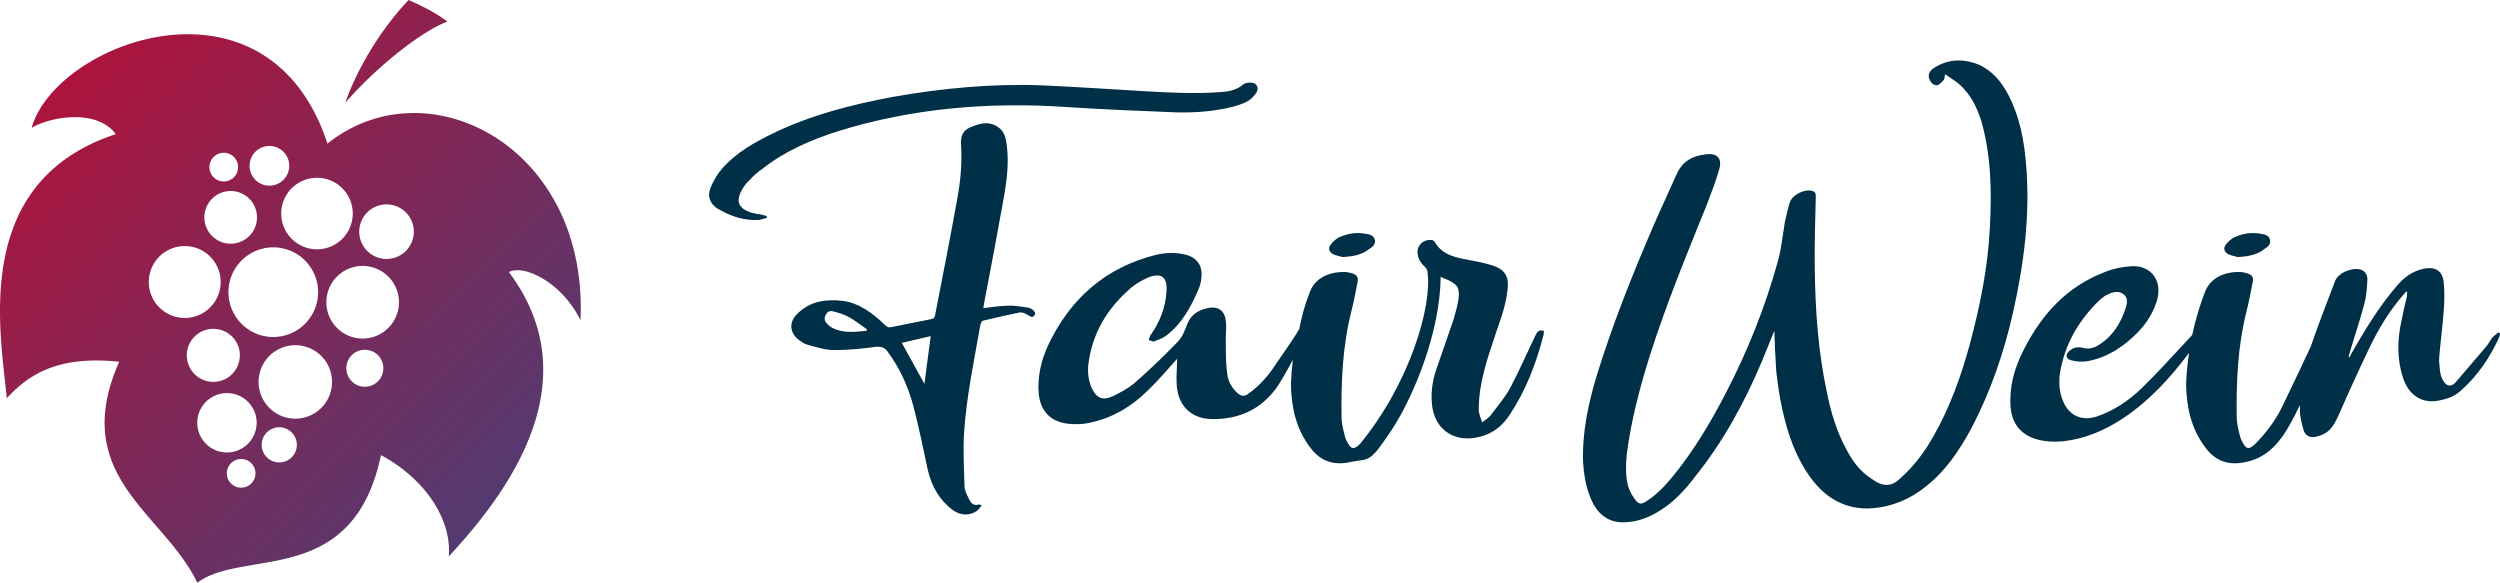
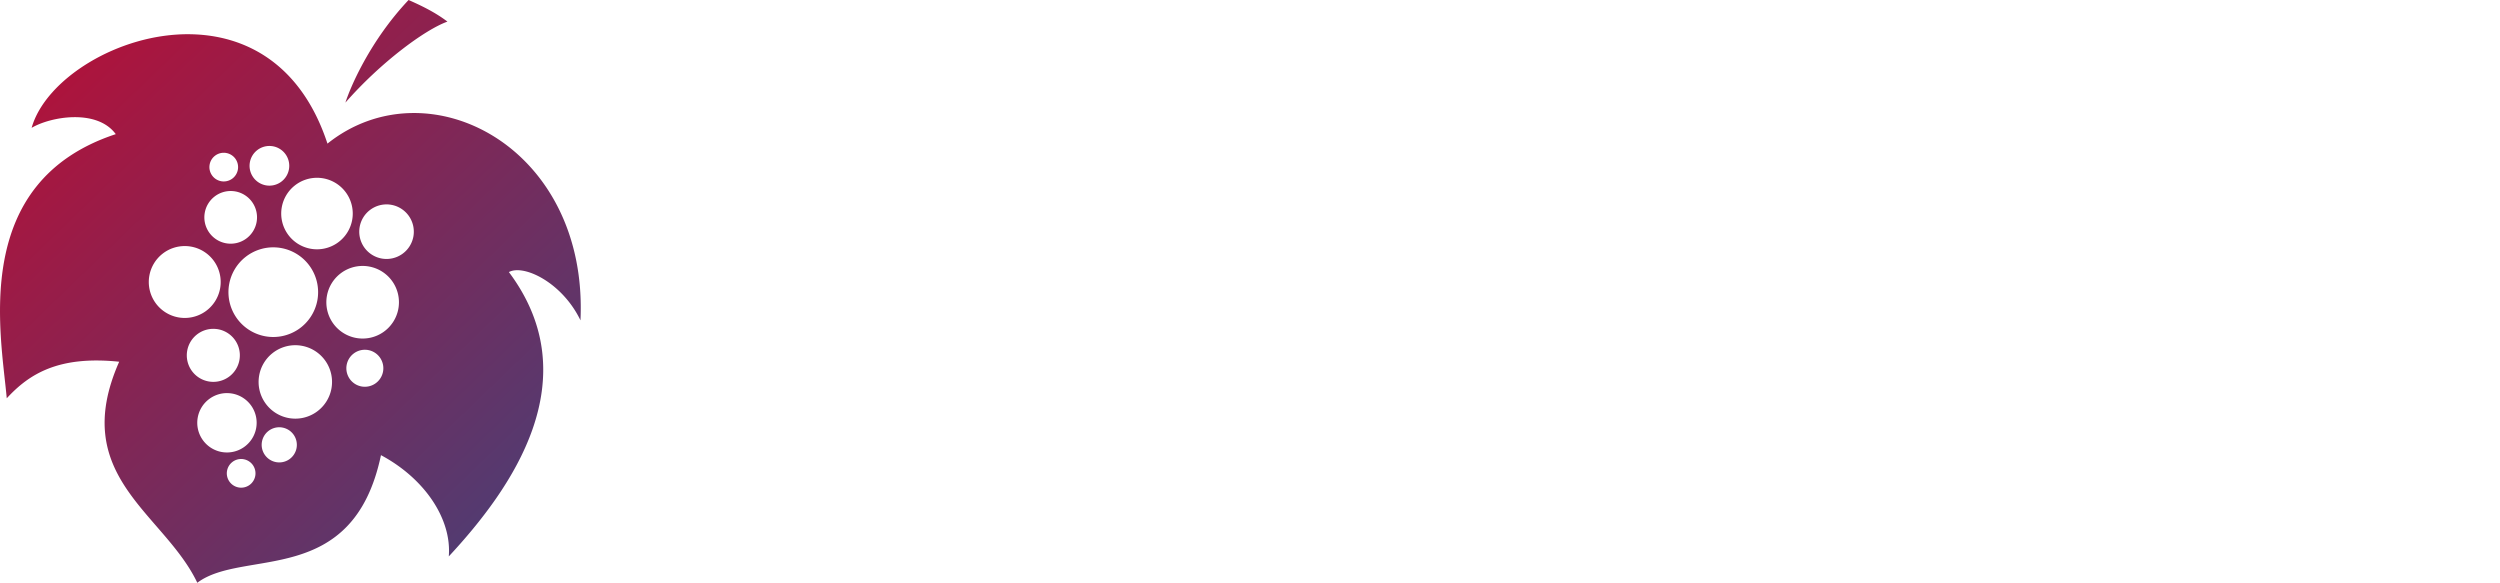
<svg xmlns="http://www.w3.org/2000/svg" version="1.1" viewBox="0 0 243.348 56.725">
  <defs>
    <linearGradient id="a" x1="393.503" x2="462.042" y1="910.988" y2="982.164" gradientTransform="matrix(.718 0 0 .718 770.946 92.021)" gradientUnits="userSpaceOnUse">
      <stop stop-color="#b1123a" offset="0" />
      <stop stop-color="#464078" offset="1" />
    </linearGradient>
  </defs>
  <g transform="translate(-78.485,-63.826)">
    <g transform="translate(-969.182,-678.053)">
-       <path d="m1238.597 747.77c-0.185-0.011-0.369-0.01-0.553 2e-3 -0.733 0.047-1.45 0.281-2.131 0.727-0.563 0.329-0.657 0.892-0.281 1.361 0.094 0.188 0.375 0.328 0.562 0.328 0.235-0.047 0.47-0.281 0.611-0.469 0.141-0.094 0.141-0.283 0.188-0.611 0.563 0.375 1.033 0.658 1.455 1.033 1.033 0.939 1.642 2.158 2.064 3.473 0.986 3.426 1.034 6.947 0.846 10.42-0.188 3.849-0.94 7.558-1.926 11.266-0.845 3.098-1.924 6.149-3.52 8.965-0.892 1.596-1.971 3.051-3.379 4.271-0.704 0.657-1.456 0.704-2.254 0.234l-0.422-0.281c-1.127-0.704-1.878-1.737-2.488-2.91-0.939-1.737-1.502-3.615-1.877-5.539-0.845-3.943-1.127-7.932-1.174-11.922-0.047-2.347 0.049-4.694 0.096-7.088 0-0.282 4e-4 -0.469-0.328-0.562-0.751-0.235-1.97 0.376-2.205 1.127-0.188 0.61-0.33 1.267-0.471 1.877-0.235 1.314-0.328 2.629-0.703 3.896-1.22 4.412-2.909 8.635-5.021 12.719-1.455 2.816-3.099 5.587-5.117 8.074-0.798 0.986-1.643 1.876-2.676 2.533-0.469 0.282-0.703 0.282-1.031-0.141-0.282-0.376-0.564-0.845-0.705-1.314-0.282-1.033-0.234-2.112-0.141-3.145 0.422-3.286 1.268-6.476 2.254-9.621 1.596-5.022 3.613-9.904 5.584-14.785 0.422-1.126 0.845-2.206 1.174-3.379 0.282-1.033-0.235-1.549-1.315-1.408-1.267 0.141-2.253 0.657-2.816 1.877-0.751 1.69-1.548 3.379-2.299 5.115-2.065 4.788-3.99 9.622-5.539 14.645-0.751 2.535-1.314 5.116-1.314 7.791 0.047 1.643 0.282 3.191 1.033 4.646 0.704 1.22 1.736 1.832 3.144 1.738 1.173-0.047 2.253-0.47 3.238-1.08 1.408-0.845 2.536-2.065 3.522-3.379 2.722-3.379 4.787-7.182 6.476-11.172l1.221-3.004c0.047 1.361 0.094 2.629 0.188 3.943 0.141 1.267 0.328 2.533 0.609 3.801 0.516 2.3 1.268 4.507 2.676 6.479 1.455 2.018 3.426 3.239 6.055 3.051 1.924-0.141 3.709-0.893 5.211-2.113 1.924-1.502 3.239-3.472 4.365-5.537 1.924-3.614 3.237-7.464 4.129-11.406 1.079-4.788 1.69-9.576 1.268-14.457-0.188-2.3-0.61-4.552-1.689-6.664-0.657-1.267-1.549-2.394-2.91-3.004-0.563-0.229-1.126-0.366-1.682-0.4zm28.359 16.793c-0.643 2e-3 -1.269 0.16-1.896 0.457-0.282 0.188-0.564 0.423-0.752 0.705-0.235 0.329-0.141 0.656 0.234 0.891 0.329 0.141 0.752 0.234 0.939 0.281 1.079-0.047 1.925-0.234 2.629-0.797 0.329-0.188 0.61-0.47 0.516-0.893-0.094-0.376-0.468-0.516-0.844-0.562-0.235-0.047-0.468-0.073-0.697-0.08-0.043-1e-3 -0.086-2e-3 -0.129-2e-3zm-11.754 3.227c-0.892 0.047-1.831 0.234-2.629 0.562-3.708 1.408-6.195 4.13-7.932 7.604-0.892 1.737-1.408 3.568-1.268 5.539 0.141 1.502 0.846 2.534 2.254 3.051 0.939 0.329 1.925 0.375 2.91 0.281 2.065-0.235 3.941-1.032 5.678-2.158 2.613-1.715 4.681-3.976 6.537-6.447-0.149 1.017-0.261 2.039-0.293 3.068 0.047 2.3 0.516 4.365 1.877 6.148 0.986 1.361 2.346 1.784 3.941 1.408 1.831-0.375 3.005-1.549 3.943-3.051 0.479-0.809 0.914-1.644 1.328-2.488 0 0.141-0.017 0.28-0.014 0.422 0 0.704 0.187 1.409 0.375 2.066 0.188 0.516 0.611 0.703 1.127 0.609 0.235-0.047 0.422-0.094 0.609-0.188 0.892-0.329 1.267-1.079 1.643-1.877 0.939-2.159 1.925-4.319 2.957-6.479 0.892-1.877 1.973-3.707 3.381-5.303 0.094-0.141 0.187-0.234 0.328-0.328 0.047 0.188 0 0.328 0 0.516-0.188 0.751-0.375 1.548-0.516 2.299-0.422 1.877-0.47 3.755 0.141 5.633 0.563 1.643 1.783 2.489 3.379 2.207 0.845-0.141 1.689-0.423 2.299-1.033 1.643-1.455 2.817-3.238 3.709-5.209 0.047-0.094-3e-4 -0.189 0.047-0.283l-0.141-0.141c-0.188 0.188-0.375 0.283-0.562 0.471-0.235 0.282-0.377 0.609-0.611 0.891l-3.051 3.568c-0.422 0.422-0.845 0.327-1.174-0.236-0.141-0.235-0.234-0.515-0.281-0.797-0.047-0.516-0.14-1.033-0.094-1.502 0.141-1.643 0.375-3.285 0.469-4.928 0.047-0.798 0.047-1.643-0.047-2.441-0.141-1.033-0.844-1.408-1.877-1.221-1.127 0.235-1.972 0.845-2.676 1.689-1.737 2.018-3.098 4.272-4.412 6.572l-0.188 0.375c-0.047 0-0.047-0.047-0.094-0.047l0.141-0.516c0.469-1.549 0.986-3.099 1.408-4.695 0.188-0.704 0.234-1.454 0.281-2.205 0.047-0.563-0.234-0.939-0.656-1.08-0.845-0.235-2.207 0.329-2.488 1.127-0.823 2.148-1.641 4.251-2.377 6.396-0.931 1.983-1.861 3.965-2.832 5.947-0.657 1.314-1.549 2.489-2.582 3.521-0.61 0.563-0.845 0.515-1.221-0.189-0.141-0.235-0.234-0.515-0.281-0.75-0.141-0.563-0.281-1.126-0.281-1.689-0.047-3.426 0.095-6.853 0.939-10.232 0.235-0.939 0.422-1.878 0.609-2.863 0.141-0.563-0.095-0.799-0.658-0.939-0.188-0.047-0.421-0.094-0.656-0.094-1.643 0-2.863 0.705-3.332 1.973-0.528 1.365-0.933 2.753-1.234 4.154-0.13 0.134-0.253 0.29-0.361 0.398-1.502 1.596-2.957 3.238-4.553 4.787-1.267 1.22-2.722 2.206-4.412 2.77-1.502 0.469-2.722-0.141-3.285-1.596-0.329-0.845-0.377-1.69-0.283-2.535 0.469-2.91 1.831-5.257 3.943-7.275 0.235-0.188 0.517-0.422 0.799-0.516 0.469-0.235 1.031-0.329 1.453 0 0.469 0.329 0.377 0.892 0.236 1.314-0.469 1.455-1.221 2.722-2.535 3.566-0.516 0.375-1.126 0.516-1.736 0.328-0.469-0.094-0.845-3.7e-4 -1.174 0.281-0.469 0.329-0.423 0.799 0.094 0.939 0.516 0.141 1.126 0.188 1.643 0.094 1.971-0.375 3.569-1.455 4.93-2.863 0.892-0.939 1.548-2.018 1.877-3.285 0.376-1.784-0.658-3.145-2.488-3.098z" fill="#003047" />
-       <path d="m1169.265 749.924c-0.09 6e-3 -0.179 0.018-0.262 0.029-0.141 0.047-0.281 0.094-0.375 0.188-0.61 0.516-1.407 0.658-2.205 0.705-2.488 0.188-4.975 0.045-7.463-0.096-3.286-0.188-6.572-0.422-9.857-0.562-4.881-0.188-9.763 0.282-14.551 1.127-3.99 0.751-7.884 1.736-11.592 3.52-1.831 0.892-3.615 1.879-4.977 3.428-0.469 0.516-0.845 1.173-1.127 1.83-0.376 0.845-0.093 1.595 0.611 2.064 1.267 0.751 2.582 1.221 4.084 1.127l0.75-0.188v-0.188l-0.516-0.141c-0.329-0.047-0.658-0.096-0.986-0.189-1.314-0.422-1.548-1.172-0.844-2.346 0.188-0.282 0.375-0.564 0.656-0.799 0.376-0.422 0.798-0.796 1.268-1.125 2.206-1.737 4.741-2.817 7.369-3.662 7.275-2.253 14.738-2.862 22.295-2.346 3.52 0.235 7.087 0.375 10.607 0.516 1.877 0.047 3.755-0.093 5.586-0.562 0.751-0.235 1.501-0.423 2.018-1.08 0.235-0.282 0.469-0.611 0.234-0.986-0.117-0.164-0.281-0.234-0.457-0.258-0.088-0.012-0.178-0.012-0.268-6e-3zm-25.5 3.951c-0.115-6e-3 -0.23-2e-3 -0.346 0.01-0.464 0.047-0.933 0.222-1.402 0.434-0.798 0.375-0.844 1.079-0.797 1.783 0.094 1.643-0.047 3.285-0.328 4.881-0.704 3.896-1.456 7.745-2.207 11.594-0.047 0.235-0.14 0.328-0.422 0.375l-3.756 0.752c-0.329 0.094-0.515 3.1e-4 -0.75-0.234-1.127-1.08-2.394-2.066-4.037-2.301-1.643-0.188-3.145 3.5e-4 -4.412 1.221-0.892 0.845-0.798 1.925 0.188 2.629 0.282 0.188 0.517 0.375 0.799 0.422 0.845 0.235 1.737 0.516 2.582 0.516 1.361 0 2.768-0.14 4.129-0.328 0.422 0 0.705 0.046 0.986 0.375 1.267 1.69 2.113 3.568 2.629 5.586s0.939 4.036 1.361 6.055c0.376 1.596 1.125 2.911 2.439 3.896 0.751 0.516 1.597 0.563 2.301 0.094 0.188-0.141 0.328-0.328 0.516-0.562-0.188-0.047-0.234-0.094-0.281-0.094-0.516 0.188-0.798-0.142-0.986-0.564-0.188-0.376-0.422-0.798-0.422-1.221-0.047-1.737-0.141-3.426-0.047-5.115 0.235-3.614 0.986-7.087 1.596-10.607 0.047-0.141 0.141-0.328 0.234-0.375 1.22-0.282 2.395-0.564 3.568-0.799 0.282-0.047 0.562 0.094 0.797 0.234 0.235 0.141 0.47 0.329 0.658 0.047 0.188-0.235-0.049-0.469-0.236-0.609l-0.328-0.141c-0.704-0.094-1.361-0.234-2.064-0.188-0.751 0-1.503 0.141-2.348 0.234l0.096-0.564c0.657-3.426 1.316-6.9 1.926-10.326 0.282-1.596 0.469-3.238 0.281-4.834-0.094-0.751-0.189-1.454-0.893-1.924-0.334-0.229-0.676-0.332-1.022-0.35zm36.055 10.688c-0.643 2e-3 -1.271 0.16-1.898 0.457-0.282 0.188-0.562 0.423-0.75 0.705-0.235 0.329-0.141 0.656 0.234 0.891 0.329 0.141 0.752 0.234 0.939 0.281 1.08-0.047 1.923-0.234 2.627-0.797 0.329-0.188 0.612-0.47 0.518-0.893-0.094-0.376-0.47-0.516-0.846-0.562-0.235-0.047-0.466-0.073-0.695-0.08-0.043-1e-3 -0.086-2e-3 -0.129-2e-3zm6.969 0.67c-0.607 0.023-1.147 0.532-1.147 1.148 0 0.61 0.283 1.08 0.705 1.455 0.188 0.188 0.281 0.375 0.281 0.609 0.423 3.222-1.685 10.685-6.592 16.664-0.61 0.563-0.845 0.515-1.221-0.189-0.141-0.235-0.234-0.515-0.281-0.75-0.141-0.563-0.281-1.126-0.281-1.689-0.047-3.426 0.093-6.853 0.938-10.232 0.235-0.939 0.424-1.878 0.611-2.863 0.141-0.563-0.095-0.799-0.658-0.939-0.188-0.047-0.422-0.094-0.656-0.094-1.643 0-2.863 0.705-3.332 1.973-0.532 1.375-0.722 2.172-1.024 3.584-0.713 1.221-1.786 2.667-2.592 3.879-0.657 0.939-1.456 1.782-2.394 2.439-0.376 0.282-0.656 0.188-0.984-0.047-0.563-0.516-0.939-1.126-1.033-1.877-0.141-0.986-0.141-2.018-0.141-3.004-0.047-0.704 0.094-1.454 0-2.158-0.094-1.033-0.751-1.502-1.783-1.268-0.892 0.188-1.595 0.61-1.971 1.549-0.235 0.61-0.47 1.267-0.94 1.736-1.361 1.408-2.723 2.723-4.178 3.99-0.657 0.563-1.407 0.937-2.158 1.312-0.939 0.422-1.55 0.189-2.019-0.797-0.329-0.751-0.422-1.55-0.328-2.348 0.376-2.957 1.784-5.351 4.037-7.322 0.516-0.469 1.173-0.843 1.83-1.125 1.267-0.469 1.83 1.7e-4 1.736 1.361-0.094 1.596-0.657 3.002-1.549 4.27-0.094 0.141-0.141 0.33-0.188 0.471 0.188 0.047 0.375 0.188 0.516 0.141 0.376-0.141 0.798-0.281 1.127-0.516 1.643-1.22 2.534-2.959 3.285-4.742 0.094-0.282 0.188-0.562 0.188-0.844 0.188-1.22-0.375-2.066-1.549-2.348-0.939-0.235-1.876-0.188-2.768 0-4.975 1.22-8.45 4.271-10.609 8.871-0.657 1.455-1.031 3.004-0.891 4.693 0.188 1.737 1.22 2.769 3.004 2.91 0.516 0.047 1.126 0.047 1.643-0.047 2.394-0.422 4.365-1.595 6.055-3.285 0.986-0.939 1.878-2.018 2.77-3.004 0 0.751-0.094 1.597-0.047 2.441 0.094 2.112 1.407 3.426 3.473 3.426 2.628 0.047 4.787-0.986 6.289-3.098 0.568-0.852 1.065-1.757 1.547-2.67-0.095 0.792-0.161 1.589-0.186 2.389 0.047 2.3 0.518 4.365 1.879 6.148 0.986 1.361 2.346 1.784 3.941 1.408 1.831-0.375 1.75 0.248 3.943-3.051s4.786-9.667 4.811-14.973c0.329 0.141 0.469 0.234 0.656 0.281 0.986 0.469 1.221 0.797 1.08 1.877-0.094 0.657-0.281 1.314-0.469 1.971l-1.736 5.023c-0.376 1.173-0.518 2.393-0.33 3.613 0.329 1.924 1.785 3.098 3.709 2.957 1.69-0.141 2.956-0.938 3.848-2.346 1.549-2.347 2.536-4.93 3.24-7.652 0.047-0.141 0.047-0.328 0.047-0.469-0.469-0.094-0.611 1e-3 -0.846 0.518-0.798 1.643-1.548 3.379-2.393 4.975-0.516 0.986-1.269 1.831-1.926 2.723-0.188 0.235-0.468 0.421-0.844 0.703-0.141-0.422-0.283-0.798-0.33-1.127 0-0.657 0.049-1.36 0.143-2.018 0.376-2.441 1.266-4.694 2.018-6.994 0.329-0.939 0.562-1.925 0.656-2.863 0.141-1.267-0.329-1.923-1.549-2.299-0.892-0.282-1.831-0.424-2.77-0.611-1.126-0.235-2.157-0.563-2.768-1.643-0.047-0.094-0.189-0.188-0.283-0.188-0.088-0.018-0.175-0.025-0.262-0.021zm-58.178 6.926c0.072 4e-3 0.144 0.019 0.215 0.043 0.516 0.141 1.032 0.281 1.502 0.562 0.61 0.329 1.175 0.798 1.738 1.174-0.047 0.047-0.047 0.094-0.047 0.141-1.032 0.094-2.018 0.235-3.004-0.141-0.329-0.094-0.658-0.328-0.892-0.609-0.235-0.235-0.234-0.564-0.047-0.846 0.07-0.164 0.187-0.258 0.322-0.299 0.067-0.021 0.14-0.029 0.213-0.025zm9.65 2.438-0.611 4.646-2.205-3.99z" fill="#003047" />
      <path d="m1087.438 741.879c-3.802 4.027-5.699 8.573-6.149 9.988 3.398-3.875 7.701-7.08 9.931-7.885-1.201-0.909-2.486-1.529-3.782-2.104zm-21.252 3.332c-6.999-0.1-14.111 4.398-15.441 9.113 1.863-1.105 6.372-1.872 8.19 0.613-14.21 4.677-11.171 19.435-10.611 25.71 2.17-2.352 5.016-4.172 10.944-3.557-4.942 11.18 4.37 14.718 7.604 21.515 4.485-3.379 15.154 0.553 17.878-12.422 4.299 2.3 6.901 6.253 6.601 9.858 6.144-6.602 13.662-17.246 5.851-27.678 1.435-0.784 5.185 1 6.969 4.698 0.786-16.927-14.895-24.978-24.629-17.202-2.535-7.708-7.912-10.568-13.355-10.646zm7.782 10.879a1.932 1.932 0 0 1 0.275 0.029 1.932 1.932 0 0 1 1.548 2.251 1.932 1.932 0 0 1-2.251 1.548 1.932 1.932 0 0 1-1.548-2.251 1.932 1.932 0 0 1 1.976-1.578zm-4.465 0.658a1.395 1.395 0 0 1 0.198 0.026 1.395 1.395 0 0 1 1.118 1.626 1.395 1.395 0 0 1-1.626 1.118 1.395 1.395 0 0 1-1.118-1.626 1.395 1.395 0 0 1 1.428-1.141zm9.158 2.439a3.481 3.481 0 0 1 0.493 0.055 3.481 3.481 0 0 1 2.792 4.055 3.481 3.481 0 0 1-4.055 2.792 3.481 3.481 0 0 1-2.792-4.057 3.481 3.481 0 0 1 3.562-2.844zm-8.437 1.288a2.564 2.564 0 0 1 0.365 0.039 2.564 2.564 0 0 1 2.054 2.987 2.564 2.564 0 0 1-2.987 2.056 2.564 2.564 0 0 1-2.054-2.987 2.564 2.564 0 0 1 2.622-2.096zm15.174 1.301a2.657 2.657 0 0 1 0.377 0.043 2.657 2.657 0 0 1 2.129 3.094 2.657 2.657 0 0 1-3.094 2.129 2.657 2.657 0 0 1-2.129-3.094 2.657 2.657 0 0 1 2.717-2.171zm-19.606 4.057a3.499 3.499 0 0 1 0.495 0.055 3.499 3.499 0 0 1 2.804 4.075 3.499 3.499 0 0 1-4.075 2.807 3.499 3.499 0 0 1-2.807-4.077 3.499 3.499 0 0 1 3.582-2.859zm8.65 0.125a4.365 4.365 0 0 1 0.62 0.07 4.365 4.365 0 0 1 3.497 5.085 4.365 4.365 0 0 1-5.083 3.497 4.365 4.365 0 0 1-3.499-5.085 4.365 4.365 0 0 1 4.465-3.567zm8.665 1.809a3.533 3.533 0 0 1 0.503 0.058 3.533 3.533 0 0 1 2.832 4.115 3.533 3.533 0 0 1-4.117 2.834 3.533 3.533 0 0 1-2.832-4.117 3.533 3.533 0 0 1 3.615-2.889zm-14.573 6.124a2.581 2.581 0 0 1 0.368 0.039 2.581 2.581 0 0 1 2.069 3.007 2.581 2.581 0 0 1-3.007 2.069 2.581 2.581 0 0 1-2.071-3.007 2.581 2.581 0 0 1 2.642-2.109zm8.022 1.593a3.574 3.574 0 0 1 0.508 0.058 3.574 3.574 0 0 1 2.864 4.165 3.574 3.574 0 0 1-4.162 2.864 3.574 3.574 0 0 1-2.867-4.165 3.574 3.574 0 0 1 3.657-2.922zm6.696 0.441a1.8 1.8 0 0 1 0.258 0.029 1.8 1.8 0 0 1 1.441 2.099 1.8 1.8 0 0 1-2.096 1.443 1.8 1.8 0 0 1-1.443-2.099 1.8 1.8 0 0 1 1.841-1.471zm-13.378 4.222a2.89 2.89 0 0 1 0.408 0.044 2.89 2.89 0 0 1 2.319 3.367 2.89 2.89 0 0 1-3.367 2.316 2.89 2.89 0 0 1-2.317-3.367 2.89 2.89 0 0 1 2.957-2.361zm5.045 3.322a1.711 1.711 0 0 1 0.242 0.029 1.711 1.711 0 0 1 1.373 1.991 1.711 1.711 0 0 1-1.994 1.373 1.711 1.711 0 0 1-1.373-1.994 1.711 1.711 0 0 1 1.751-1.398zm-3.722 3.087a1.395 1.395 0 0 1 0.198 0.026 1.395 1.395 0 0 1 1.118 1.626 1.395 1.395 0 0 1-1.626 1.118 1.395 1.395 0 0 1-1.118-1.626 1.395 1.395 0 0 1 1.429-1.141z" fill="url(#a)" stroke-width="2.278" style="paint-order:fill markers stroke" />
    </g>
  </g>
</svg>